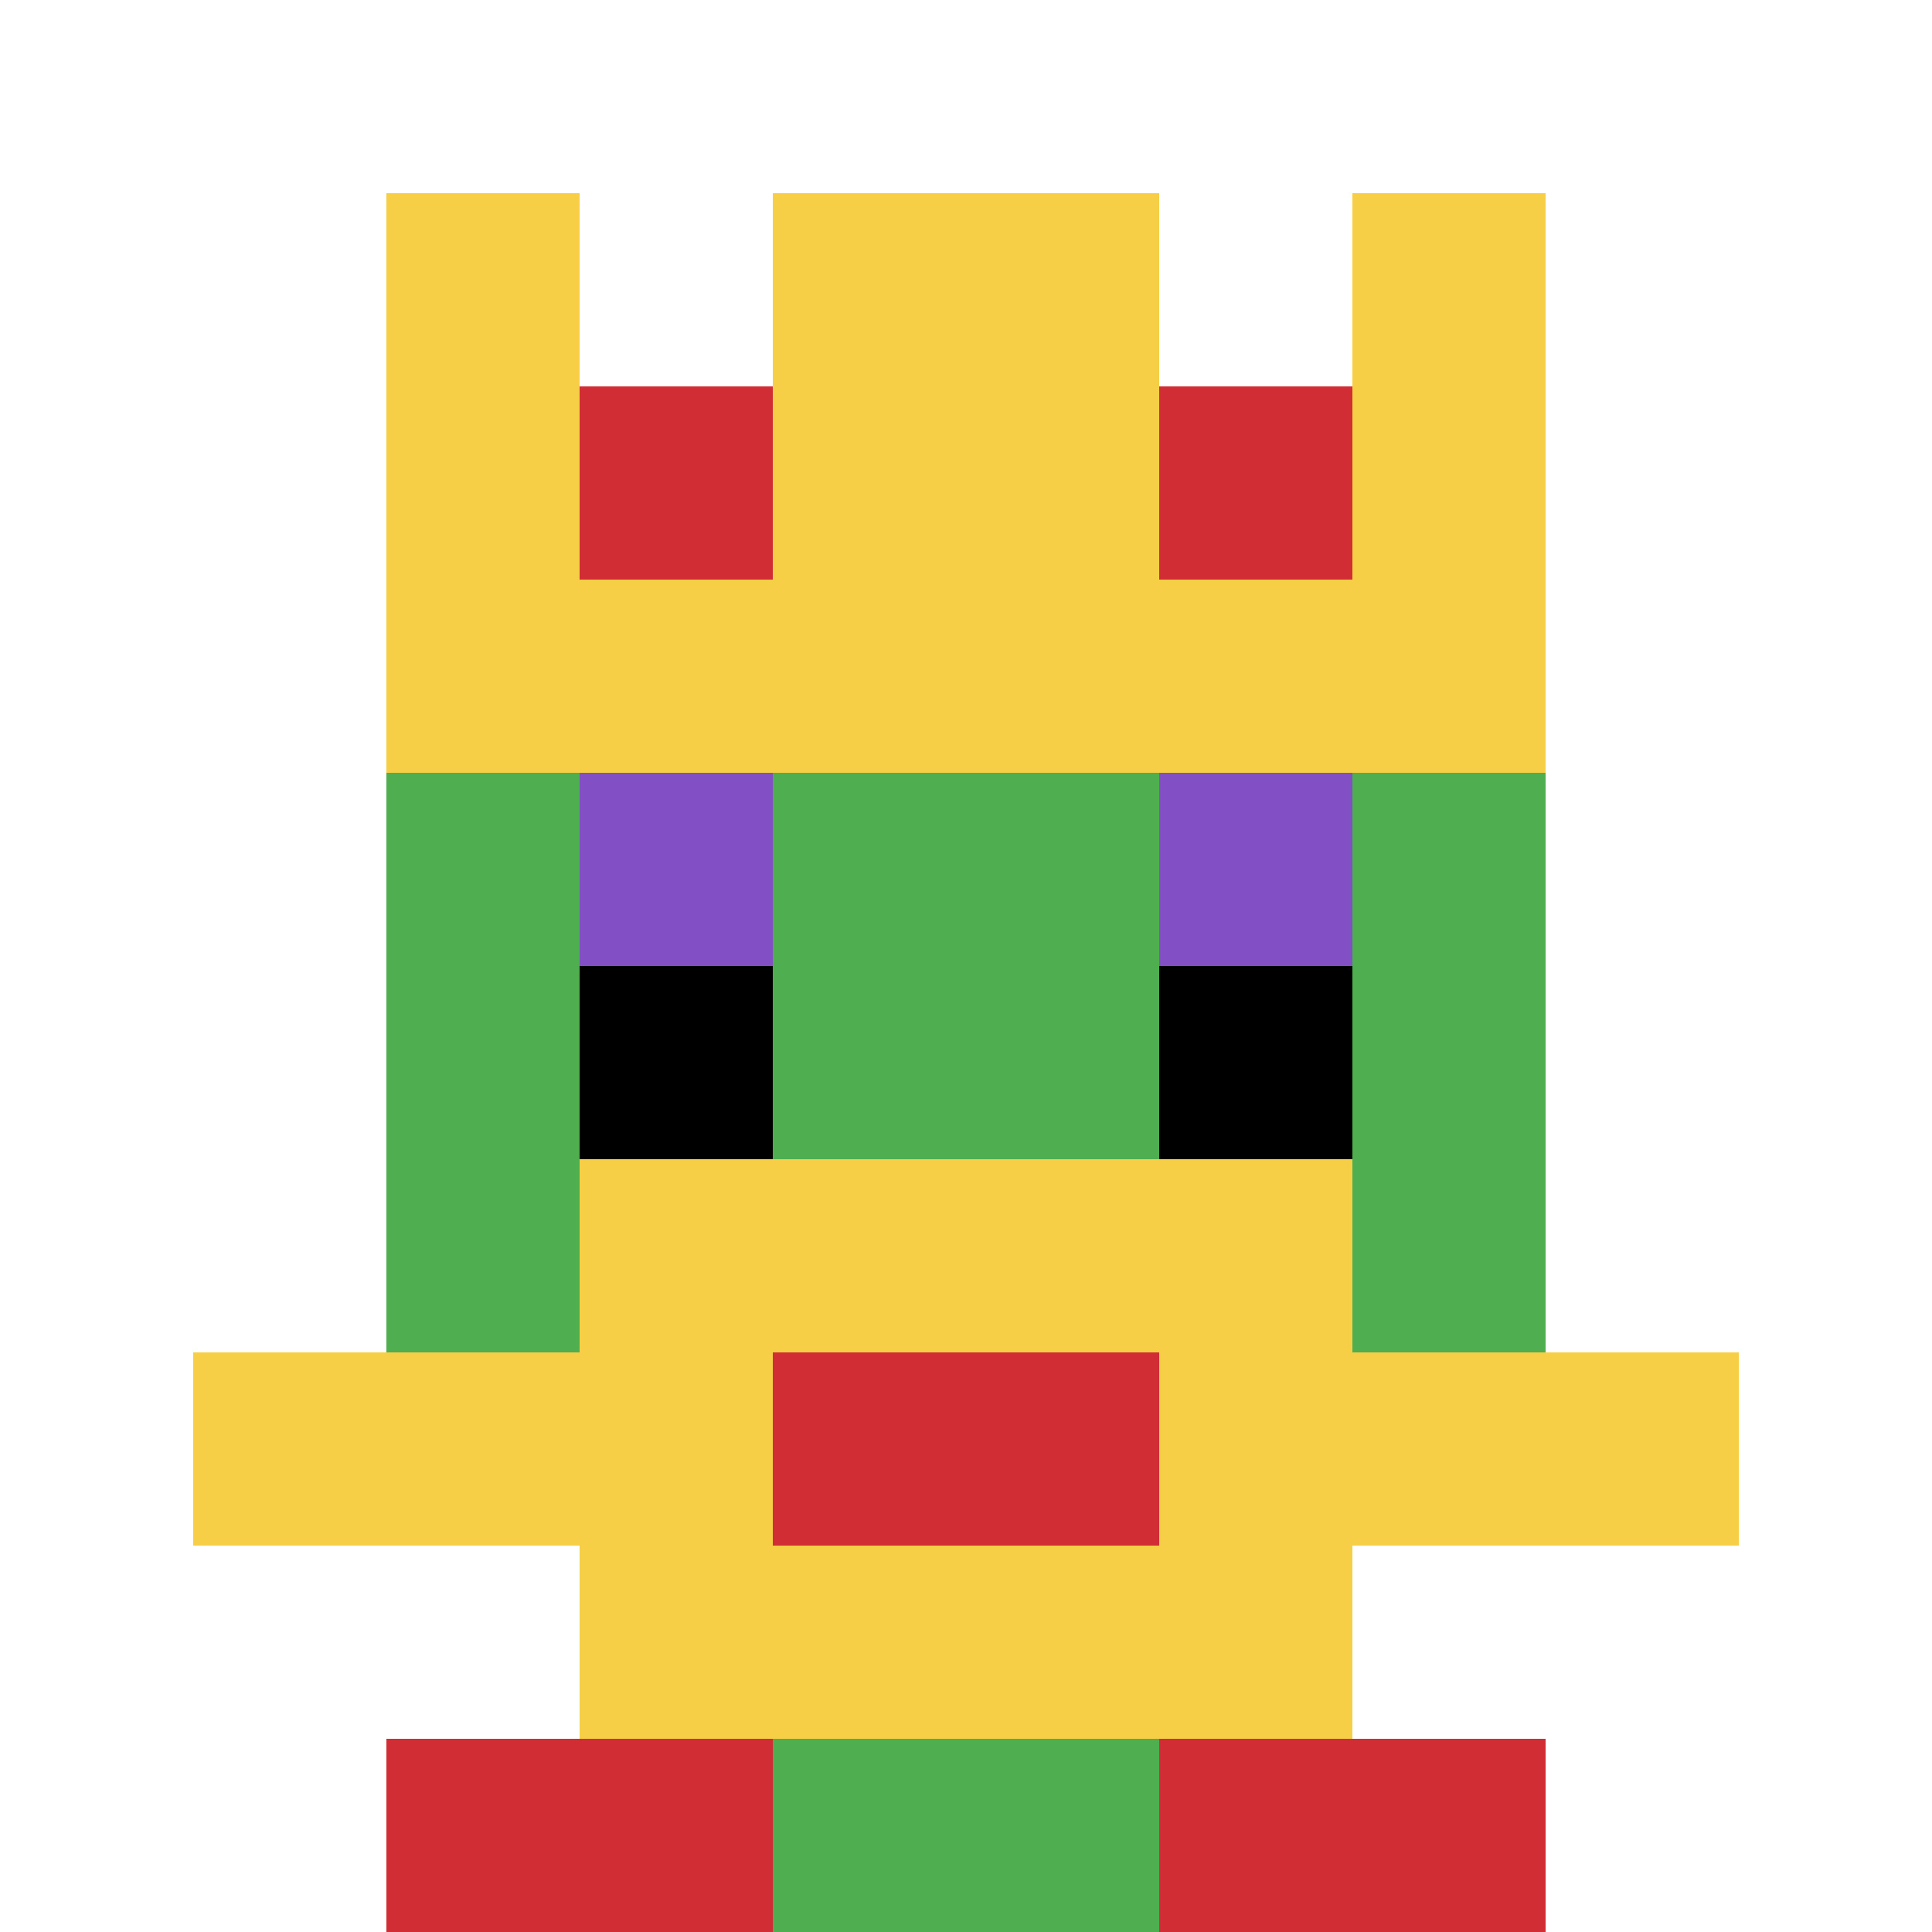
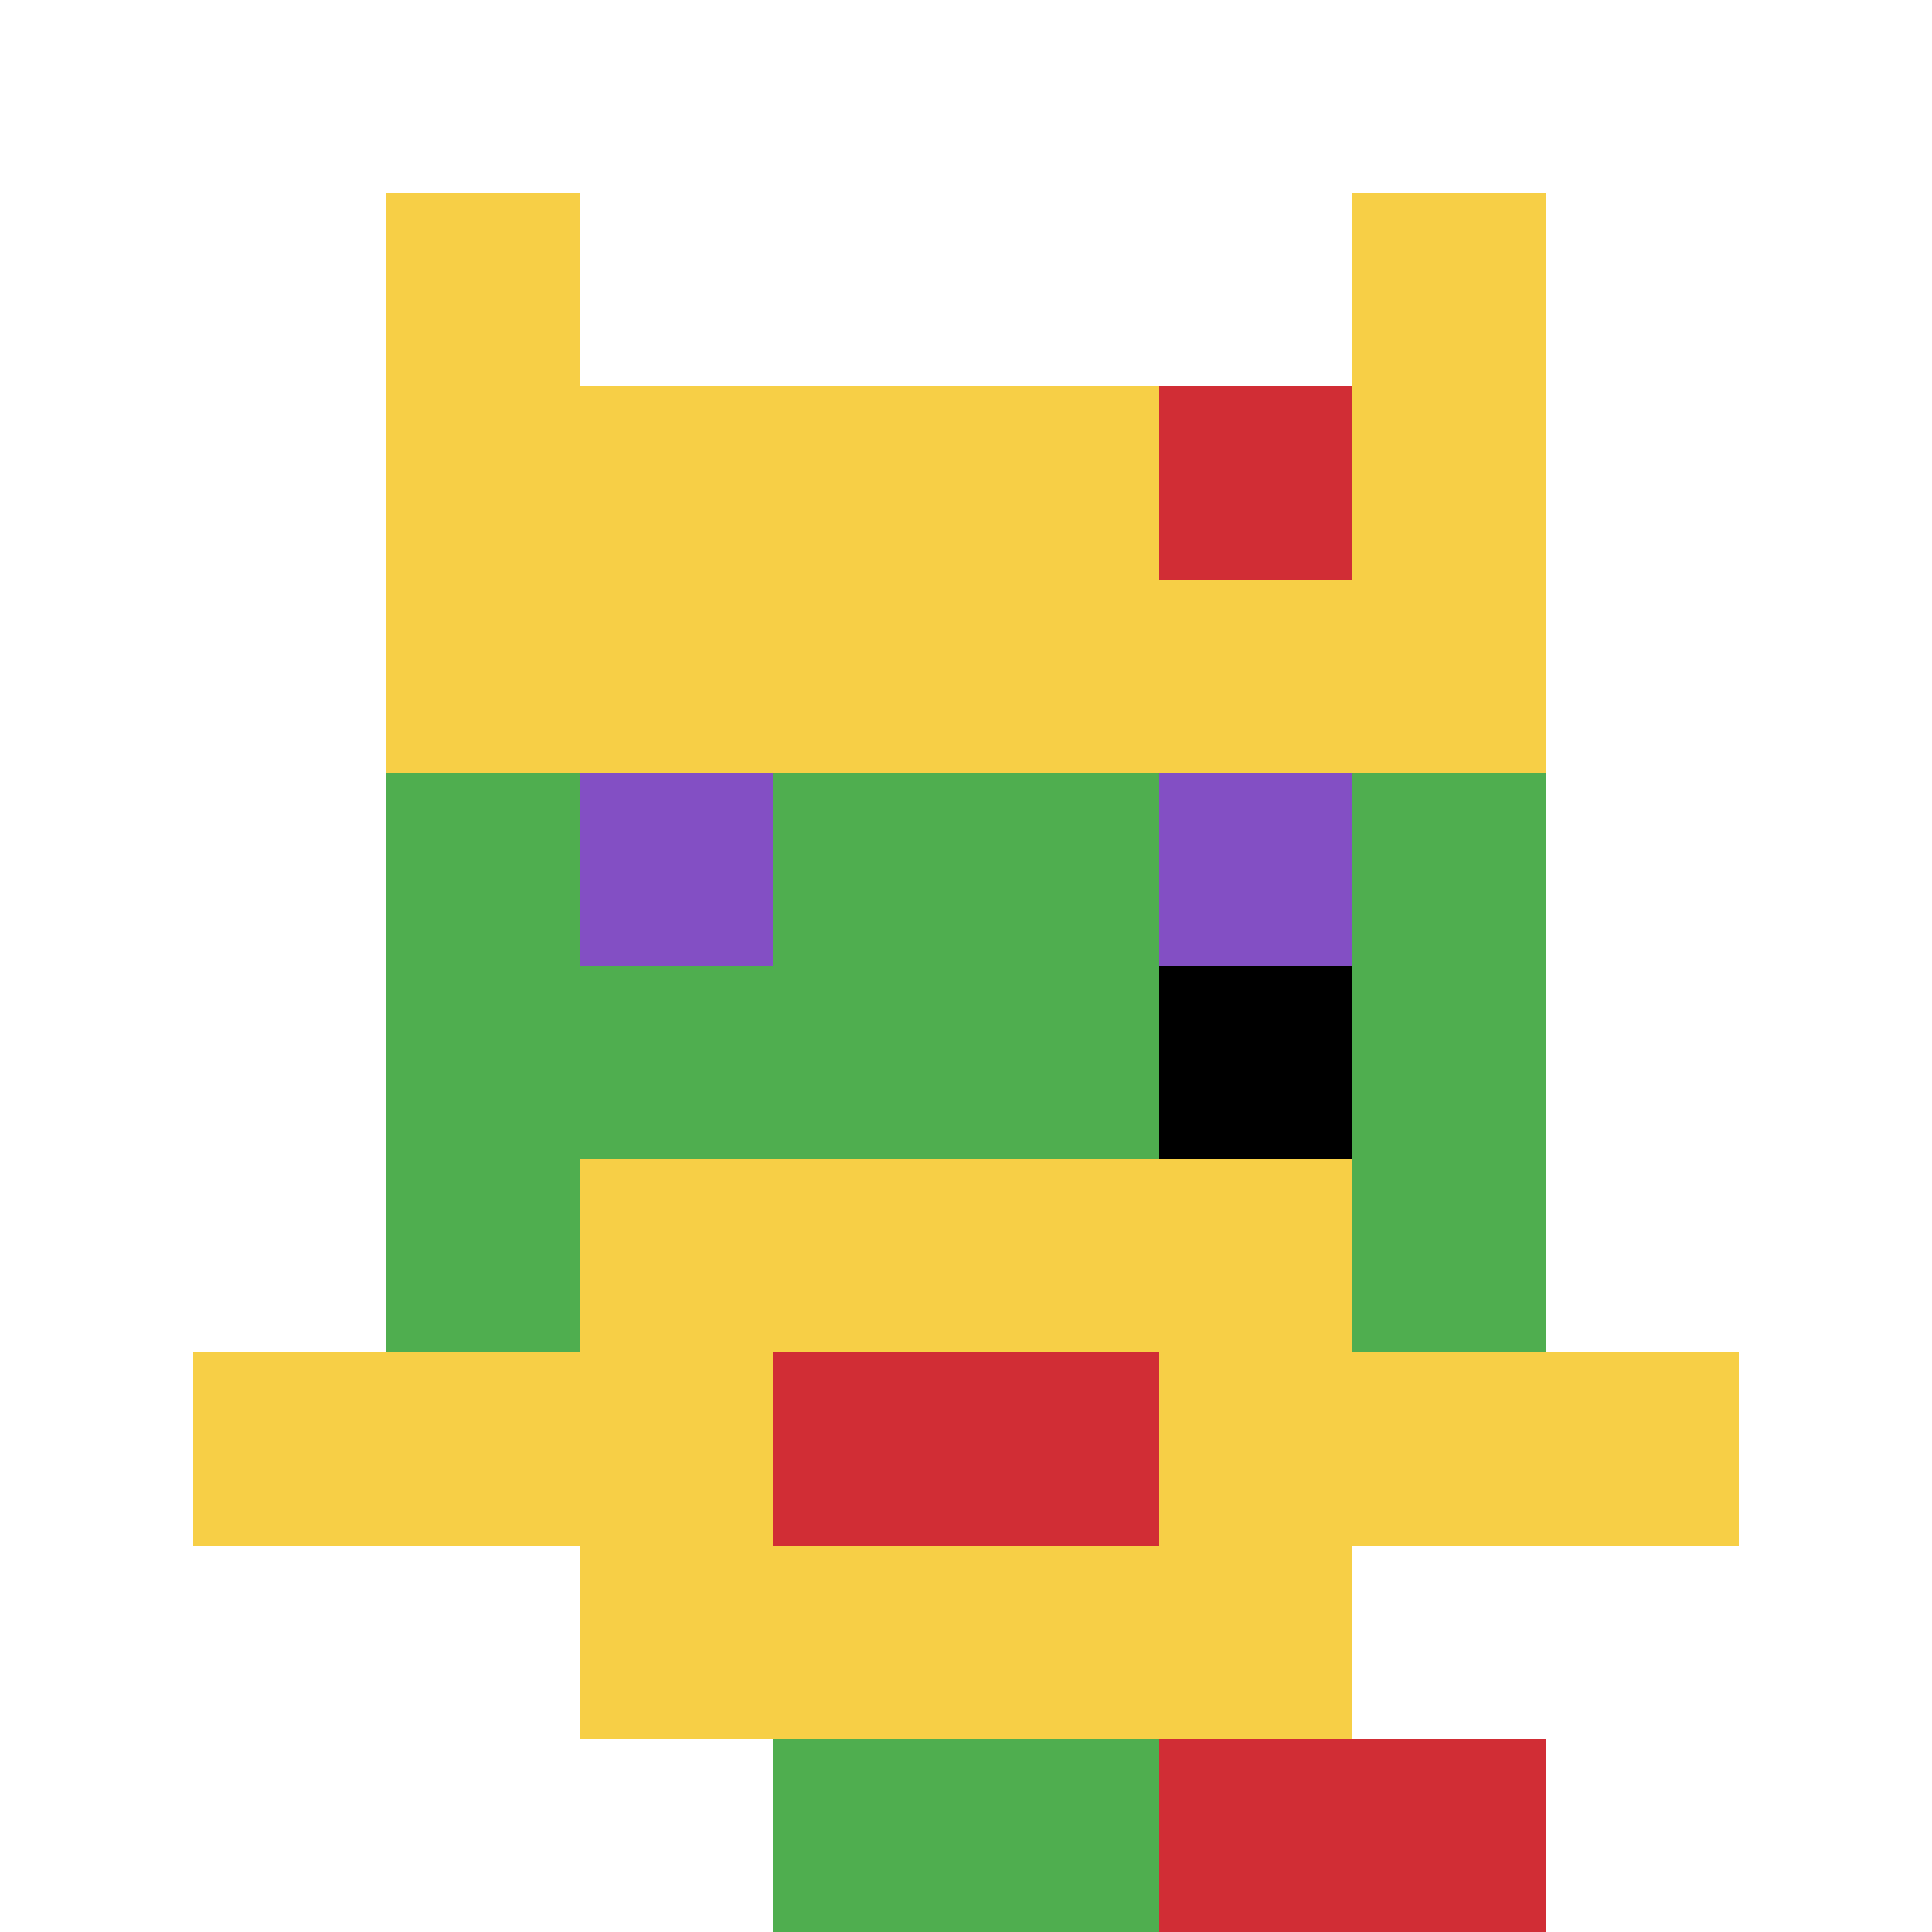
<svg xmlns="http://www.w3.org/2000/svg" version="1.1" width="806" height="806">
  <title>'goose-pfp-874404' by Dmitri Cherniak</title>
  <desc>seed=874404
backgroundColor=#ffffff
padding=20
innerPadding=0
timeout=500
dimension=1
border=false
Save=function(){return n.handleSave()}
frame=1001

Rendered at Sun Sep 15 2024 14:02:04 GMT-0300 (Horário Padrão de Brasília)
Generated in &lt;1ms
</desc>
  <defs />
  <rect width="100%" height="100%" fill="#ffffff" />
  <g>
    <g id="0-0">
      <rect x="0" y="0" height="806" width="806" fill="#ffffff" />
      <g>
        <rect id="0-0-3-2-4-7" x="241.8" y="161.2" width="322.4" height="564.2" fill="#4FAE4F" />
        <rect id="0-0-2-3-6-5" x="161.2" y="241.8" width="483.6" height="403" fill="#4FAE4F" />
        <rect id="0-0-4-8-2-2" x="322.4" y="644.8" width="161.2" height="161.2" fill="#4FAE4F" />
        <rect id="0-0-1-7-8-1" x="80.6" y="564.2" width="644.8" height="80.6" fill="#F7CF46" />
        <rect id="0-0-3-6-4-3" x="241.8" y="483.6" width="322.4" height="241.8" fill="#F7CF46" />
        <rect id="0-0-4-7-2-1" x="322.4" y="564.2" width="161.2" height="80.6" fill="#D12D35" />
        <rect id="0-0-3-4-1-1" x="241.8" y="322.4" width="80.6" height="80.6" fill="#834FC4" />
        <rect id="0-0-6-4-1-1" x="483.6" y="322.4" width="80.6" height="80.6" fill="#834FC4" />
-         <rect id="0-0-3-5-1-1" x="241.8" y="403" width="80.6" height="80.6" fill="#000000" />
        <rect id="0-0-6-5-1-1" x="483.6" y="403" width="80.6" height="80.6" fill="#000000" />
        <rect id="0-0-2-1-1-2" x="161.2" y="80.6" width="80.6" height="161.2" fill="#F7CF46" />
-         <rect id="0-0-4-1-2-2" x="322.4" y="80.6" width="161.2" height="161.2" fill="#F7CF46" />
        <rect id="0-0-7-1-1-2" x="564.2" y="80.6" width="80.6" height="161.2" fill="#F7CF46" />
        <rect id="0-0-2-2-6-2" x="161.2" y="161.2" width="483.6" height="161.2" fill="#F7CF46" />
-         <rect id="0-0-3-2-1-1" x="241.8" y="161.2" width="80.6" height="80.6" fill="#D12D35" />
        <rect id="0-0-6-2-1-1" x="483.6" y="161.2" width="80.6" height="80.6" fill="#D12D35" />
-         <rect id="0-0-2-9-2-1" x="161.2" y="725.4" width="161.2" height="80.6" fill="#D12D35" />
        <rect id="0-0-6-9-2-1" x="483.6" y="725.4" width="161.2" height="80.6" fill="#D12D35" />
      </g>
-       <rect x="0" y="0" stroke="white" stroke-width="0" height="806" width="806" fill="none" />
    </g>
  </g>
</svg>